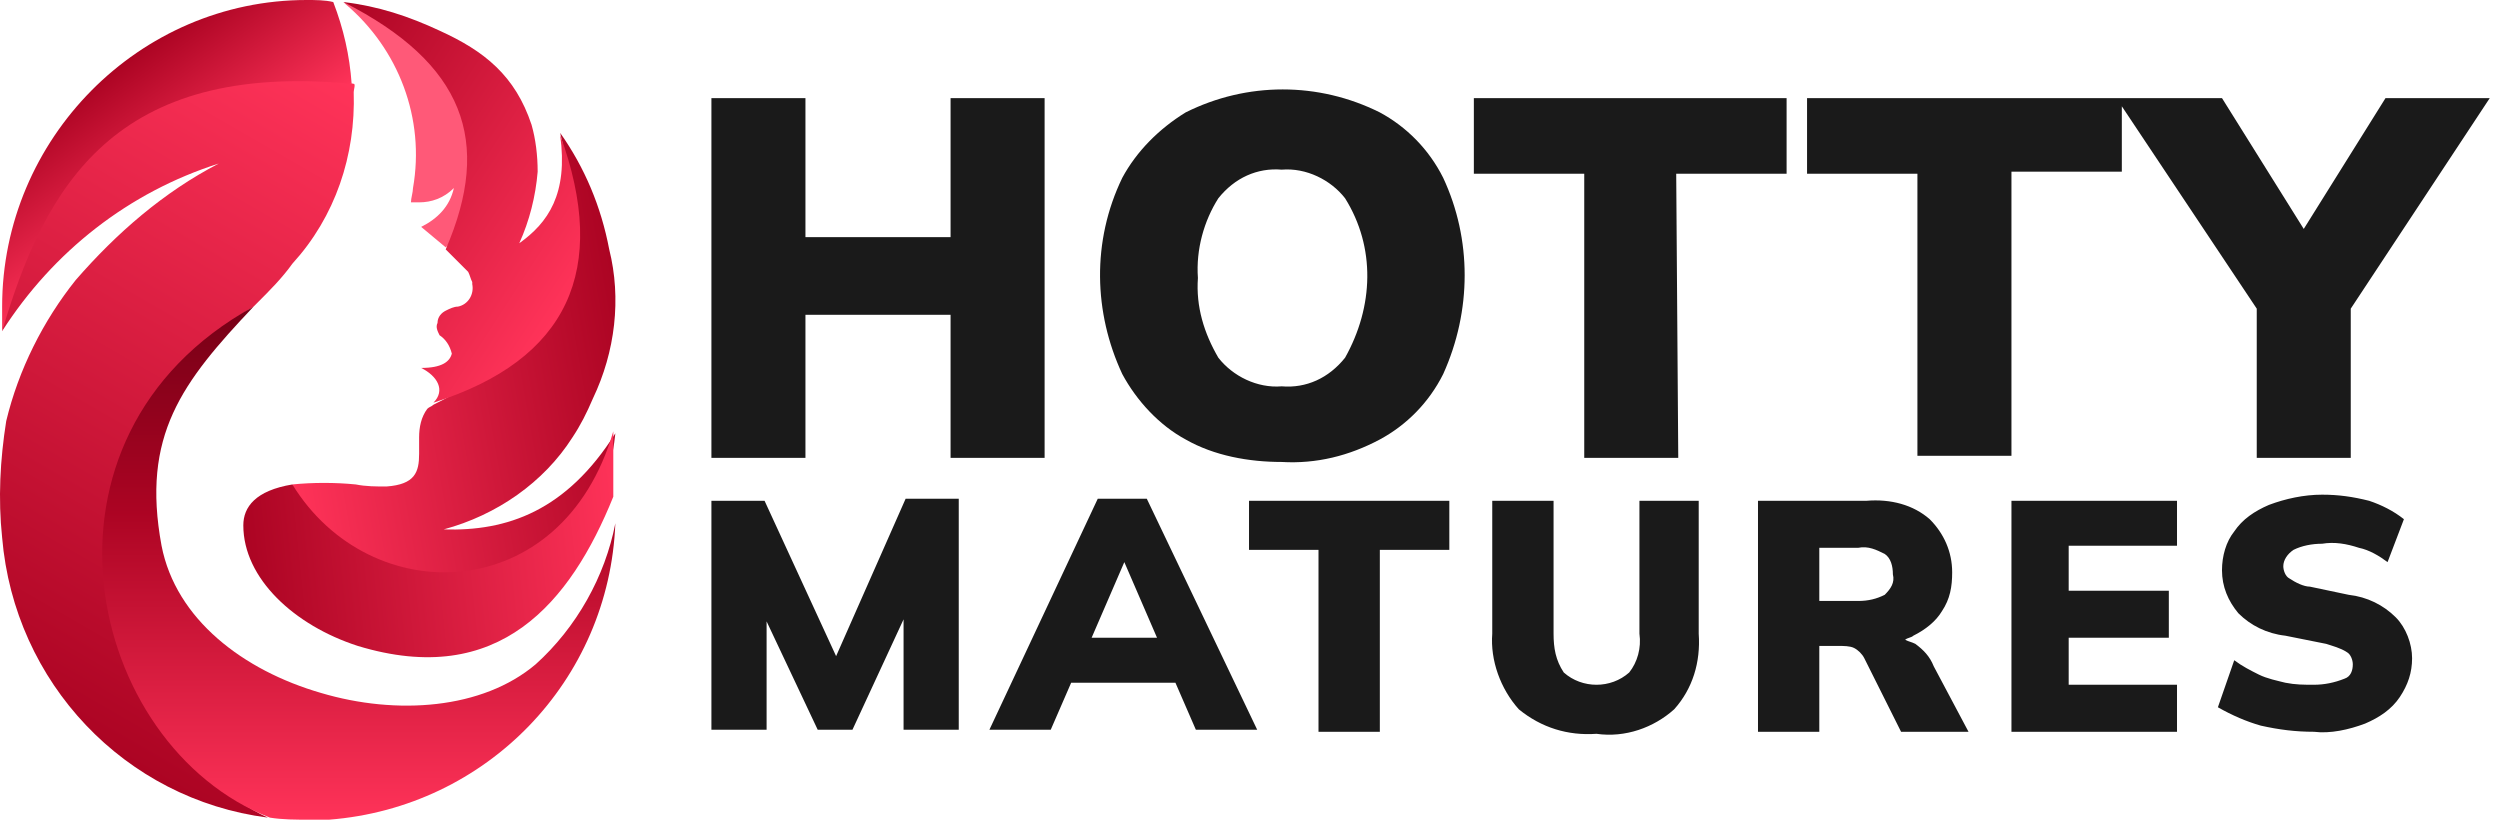
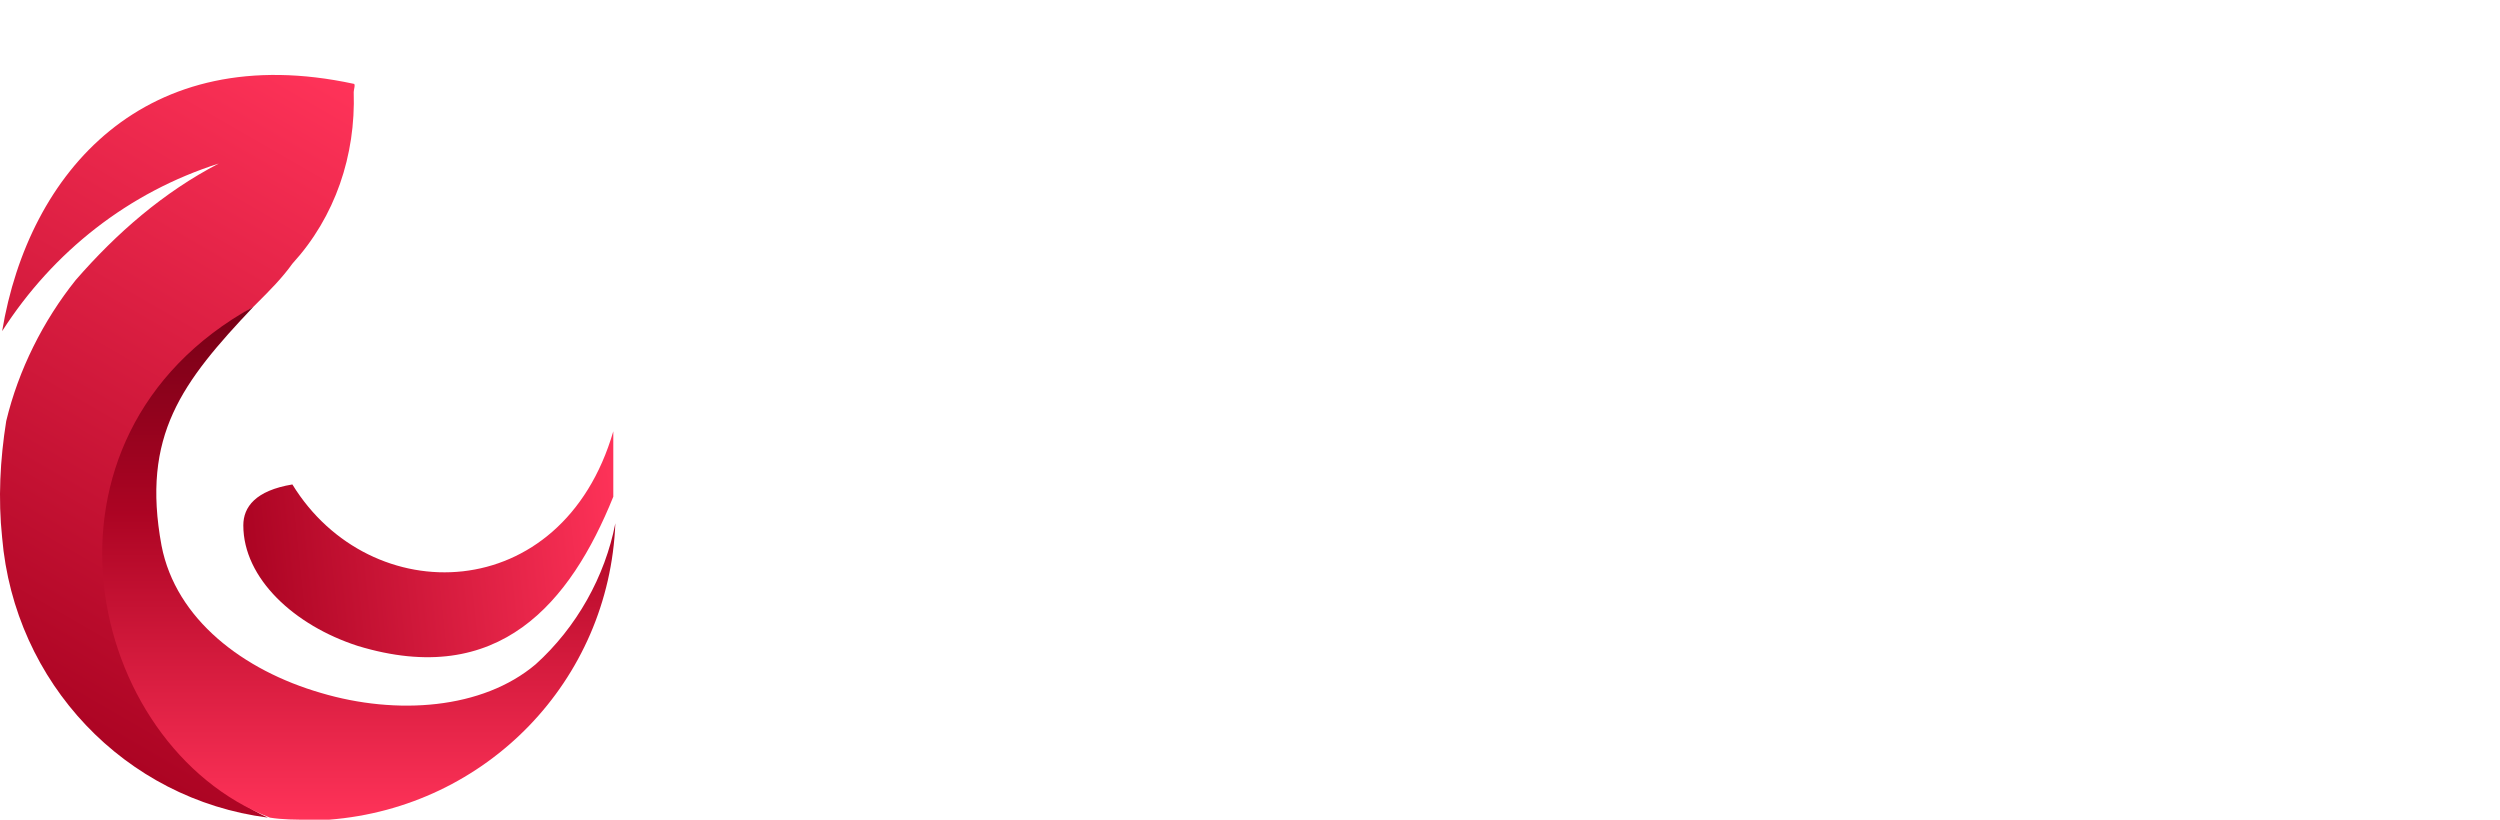
<svg xmlns="http://www.w3.org/2000/svg" width="122" height="40" viewBox="0 0 122 40" fill="none">
-   <path fill-rule="evenodd" clip-rule="evenodd" d="M114.717 15.062V22.344H110.129V15.062L103.545 5.187V8.379H98.159V22.244H93.57V8.479H88.184V4.788H108.433L112.423 11.172L116.413 4.788H121.5L114.717 15.062ZM81.899 22.344H77.311V8.479H71.924V4.788H87.186V8.479H81.799L81.899 22.344ZM67.336 21.446C65.839 22.244 64.243 22.643 62.548 22.544C60.952 22.544 59.256 22.244 57.859 21.446C56.563 20.748 55.465 19.551 54.767 18.254C53.371 15.262 53.271 11.771 54.767 8.678C55.465 7.382 56.563 6.284 57.859 5.486C60.852 3.99 64.343 3.99 67.336 5.486C68.632 6.185 69.73 7.282 70.428 8.678C71.825 11.671 71.825 15.162 70.428 18.254C69.73 19.651 68.632 20.748 67.336 21.446ZM65.64 9.676C64.942 8.778 63.745 8.18 62.548 8.279C61.351 8.18 60.253 8.678 59.455 9.676C58.757 10.773 58.358 12.17 58.458 13.566C58.358 14.963 58.757 16.259 59.455 17.456C60.154 18.354 61.351 18.953 62.548 18.853C63.745 18.953 64.842 18.454 65.64 17.456C67.036 14.963 67.136 12.07 65.64 9.676ZM61.351 35.611H58.358L57.361 33.317H52.273L51.276 35.611H48.283L53.57 24.339H55.964L61.351 35.611ZM54.867 27.431L53.271 31.122H56.463L54.867 27.431ZM46.388 15.362H39.306V22.344H34.717V4.788H39.306V11.571H46.388V4.788H50.977V22.344H46.388V15.362ZM40.802 32.02L44.194 24.339H46.787V35.611H44.094V30.224L41.6 35.611H39.904L37.41 30.324V35.611H34.717V24.439H37.311L40.802 32.02ZM60.952 24.439H70.727V26.833H67.336V35.711H64.343V26.833H60.952V24.439ZM75.814 30.923C75.814 31.621 75.914 32.219 76.313 32.818C77.211 33.616 78.608 33.616 79.505 32.818C79.904 32.319 80.104 31.621 80.004 30.923V24.439H82.897V30.923C82.996 32.319 82.597 33.616 81.7 34.614C80.702 35.511 79.306 36.01 77.909 35.81C76.513 35.91 75.216 35.511 74.119 34.614C73.221 33.616 72.722 32.219 72.822 30.923V24.439H75.814V30.923ZM94.169 25.337C94.867 26.035 95.266 26.933 95.266 27.93C95.266 28.628 95.166 29.227 94.767 29.825C94.468 30.324 93.969 30.723 93.371 31.022C93.271 31.122 93.071 31.122 92.972 31.222C93.171 31.322 93.271 31.322 93.47 31.421C93.869 31.721 94.169 32.02 94.368 32.519L96.064 35.711H92.772L90.977 32.12C90.877 31.92 90.677 31.721 90.478 31.621C90.278 31.521 89.979 31.521 89.68 31.521H88.782V35.711H85.79V24.439H91.076C92.273 24.339 93.371 24.638 94.169 25.337ZM88.782 26.633V29.327H90.677C91.176 29.327 91.575 29.227 91.974 29.027C92.273 28.728 92.473 28.429 92.373 28.03C92.373 27.631 92.273 27.232 91.974 27.032C91.575 26.833 91.176 26.633 90.677 26.733H88.782V26.633ZM106.238 26.633H100.952V28.828H105.839V31.122H100.952V33.416H106.238V35.711H98.159V24.439H106.238V26.633ZM110.228 32.918C110.627 33.117 111.126 33.217 111.525 33.317C112.024 33.416 112.423 33.416 112.922 33.416C113.42 33.416 113.919 33.317 114.418 33.117C114.717 33.017 114.817 32.718 114.817 32.419C114.817 32.219 114.717 31.92 114.518 31.82C114.218 31.621 113.819 31.521 113.52 31.421L111.525 31.022C110.627 30.923 109.829 30.524 109.231 29.925C108.732 29.327 108.433 28.628 108.433 27.83C108.433 27.132 108.632 26.434 109.031 25.935C109.43 25.337 110.029 24.938 110.727 24.638C111.525 24.339 112.423 24.14 113.321 24.14C114.119 24.14 114.817 24.239 115.615 24.439C116.213 24.638 116.812 24.938 117.311 25.337L116.513 27.431C116.114 27.132 115.615 26.833 115.116 26.733C114.518 26.534 113.919 26.434 113.321 26.534C112.822 26.534 112.323 26.633 111.924 26.833C111.625 27.032 111.425 27.332 111.425 27.631C111.425 27.83 111.525 28.13 111.725 28.229C112.024 28.429 112.423 28.628 112.722 28.628L114.617 29.027C115.515 29.127 116.313 29.526 116.912 30.125C117.41 30.623 117.71 31.421 117.71 32.12C117.71 32.818 117.51 33.416 117.111 34.015C116.712 34.614 116.114 35.013 115.415 35.312C114.617 35.611 113.72 35.81 112.922 35.711C112.024 35.711 111.226 35.611 110.328 35.411C109.63 35.212 108.932 34.913 108.233 34.514L109.031 32.219C109.43 32.519 109.829 32.718 110.228 32.918Z" fill="#1A1A1A" />
-   <path fill-rule="evenodd" clip-rule="evenodd" d="M21.75 12.07L20.553 11.072C20.652 11.072 20.453 11.072 20.553 11.072C21.351 10.673 21.949 10.075 22.149 9.177C21.65 9.676 21.051 9.875 20.453 9.875C20.353 9.875 20.253 9.875 20.054 9.875C20.054 9.676 20.154 9.377 20.154 9.177C20.752 5.786 19.455 2.394 16.862 0.199L16.762 0.1C24.144 2.394 25.64 8.778 21.75 12.07Z" fill="#FF5978" />
-   <path fill-rule="evenodd" clip-rule="evenodd" d="M27.336 6.484C28.533 8.18 29.331 10.075 29.73 12.17C30.328 14.564 30.029 17.157 28.932 19.451C28.633 20.15 28.333 20.748 27.934 21.347C26.538 23.541 24.243 25.137 21.65 25.835C24.742 25.935 27.635 24.938 30.029 21.147C29.032 31.022 16.463 31.222 14.268 23.641C15.266 23.541 16.363 23.541 17.361 23.641C17.859 23.741 18.358 23.741 18.857 23.741C20.253 23.641 20.453 23.042 20.453 22.145C20.453 21.945 20.453 21.646 20.453 21.347C20.453 20.848 20.553 20.349 20.852 19.95C20.952 19.85 21.051 19.85 21.151 19.751C26.837 16.958 28.832 12.569 27.336 6.484Z" fill="url(#paint0_linear_28_358)" />
-   <path fill-rule="evenodd" clip-rule="evenodd" d="M16.762 0.1C18.458 0.299 19.954 0.798 21.45 1.496C23.645 2.494 25.141 3.691 25.939 6.085C26.139 6.783 26.238 7.581 26.238 8.379C26.139 9.576 25.839 10.773 25.341 11.87C26.737 10.873 27.735 9.476 27.336 6.584C29.73 13.167 27.735 17.556 21.151 19.651C21.75 19.052 21.351 18.354 20.553 17.955C21.55 17.955 21.949 17.656 22.049 17.257C21.949 16.858 21.75 16.559 21.45 16.359C21.351 16.16 21.251 15.96 21.351 15.761C21.351 15.461 21.55 15.262 21.75 15.162C21.949 15.062 22.149 14.963 22.348 14.963C22.847 14.863 23.146 14.364 23.046 13.865V13.766C22.947 13.566 22.947 13.466 22.847 13.267L21.75 12.17C24.044 6.883 22.647 3.092 16.762 0.1Z" fill="url(#paint1_linear_28_358)" />
  <path fill-rule="evenodd" clip-rule="evenodd" d="M29.929 21.047V24.239C27.834 29.426 24.343 33.616 17.46 31.521C14.368 30.524 11.874 28.229 11.874 25.636C11.874 24.738 12.473 23.94 14.268 23.641C18.059 29.825 27.436 29.626 29.929 21.047Z" fill="url(#paint2_linear_28_358)" />
  <path fill-rule="evenodd" clip-rule="evenodd" d="M17.261 4.09C17.361 4.09 17.261 4.389 17.261 4.489C17.361 7.581 16.363 10.574 14.268 12.868C13.77 13.566 13.171 14.165 12.573 14.763L12.373 14.963C2.099 21.247 5.49 36.409 13.071 39.9C6.089 39.002 0.702 33.317 0.104 26.234C-0.096 24.339 0.004 22.444 0.303 20.549C0.902 18.055 2.099 15.661 3.695 13.666C5.69 11.372 7.984 9.377 10.677 7.98C6.288 9.377 2.598 12.269 0.104 16.16C1.401 8.379 7.086 1.895 17.261 4.09Z" fill="url(#paint3_linear_28_358)" />
  <path fill-rule="evenodd" clip-rule="evenodd" d="M12.373 14.963C8.882 18.653 6.887 21.247 7.884 26.633C8.583 30.224 11.874 32.718 15.665 33.816C19.356 34.913 23.545 34.614 26.139 32.419C28.134 30.623 29.53 28.13 30.029 25.536C29.73 33.217 23.745 39.401 16.064 40C15.765 40 15.366 40 15.066 40C14.468 40 13.77 40 13.171 39.9C4.194 36.409 0.802 21.347 12.373 14.963Z" fill="url(#paint4_linear_28_358)" />
-   <path fill-rule="evenodd" clip-rule="evenodd" d="M14.967 0C15.366 0 15.864 0 16.263 0.1C16.762 1.397 17.061 2.693 17.161 4.09C5.59 2.993 2.199 9.077 0.104 16.16V14.963C0.104 6.783 6.787 0 14.967 0Z" fill="url(#paint5_linear_28_358)" />
  <defs>
    <linearGradient id="paint0_linear_28_358" x1="30.517" y1="16.674" x2="13.571" y2="19.662" gradientUnits="userSpaceOnUse">
      <stop stop-color="#AC0423" />
      <stop offset="1" stop-color="#FF3359" />
    </linearGradient>
    <linearGradient id="paint1_linear_28_358" x1="13.355" y1="5.292" x2="27.703" y2="14.61" gradientUnits="userSpaceOnUse">
      <stop stop-color="#AC0423" />
      <stop offset="1" stop-color="#FF3359" />
    </linearGradient>
    <linearGradient id="paint2_linear_28_358" x1="12.106" y1="27.945" x2="30.498" y2="26.012" gradientUnits="userSpaceOnUse">
      <stop stop-color="#AC0423" />
      <stop offset="1" stop-color="#FF3359" />
    </linearGradient>
    <linearGradient id="paint3_linear_28_358" x1="1.98" y1="34.801" x2="19.08" y2="5.182" gradientUnits="userSpaceOnUse">
      <stop stop-color="#AC0423" />
      <stop offset="1" stop-color="#FF3359" />
    </linearGradient>
    <linearGradient id="paint4_linear_28_358" x1="17.475" y1="14.989" x2="17.475" y2="40.038" gradientUnits="userSpaceOnUse">
      <stop stop-color="#760016" />
      <stop offset="0.4" stop-color="#AC0423" />
      <stop offset="1" stop-color="#FF3359" />
    </linearGradient>
    <linearGradient id="paint5_linear_28_358" x1="5.01" y1="3.767" x2="9.391" y2="9.797" gradientUnits="userSpaceOnUse">
      <stop stop-color="#AC0423" />
      <stop offset="1" stop-color="#FF3359" />
    </linearGradient>
  </defs>
</svg>